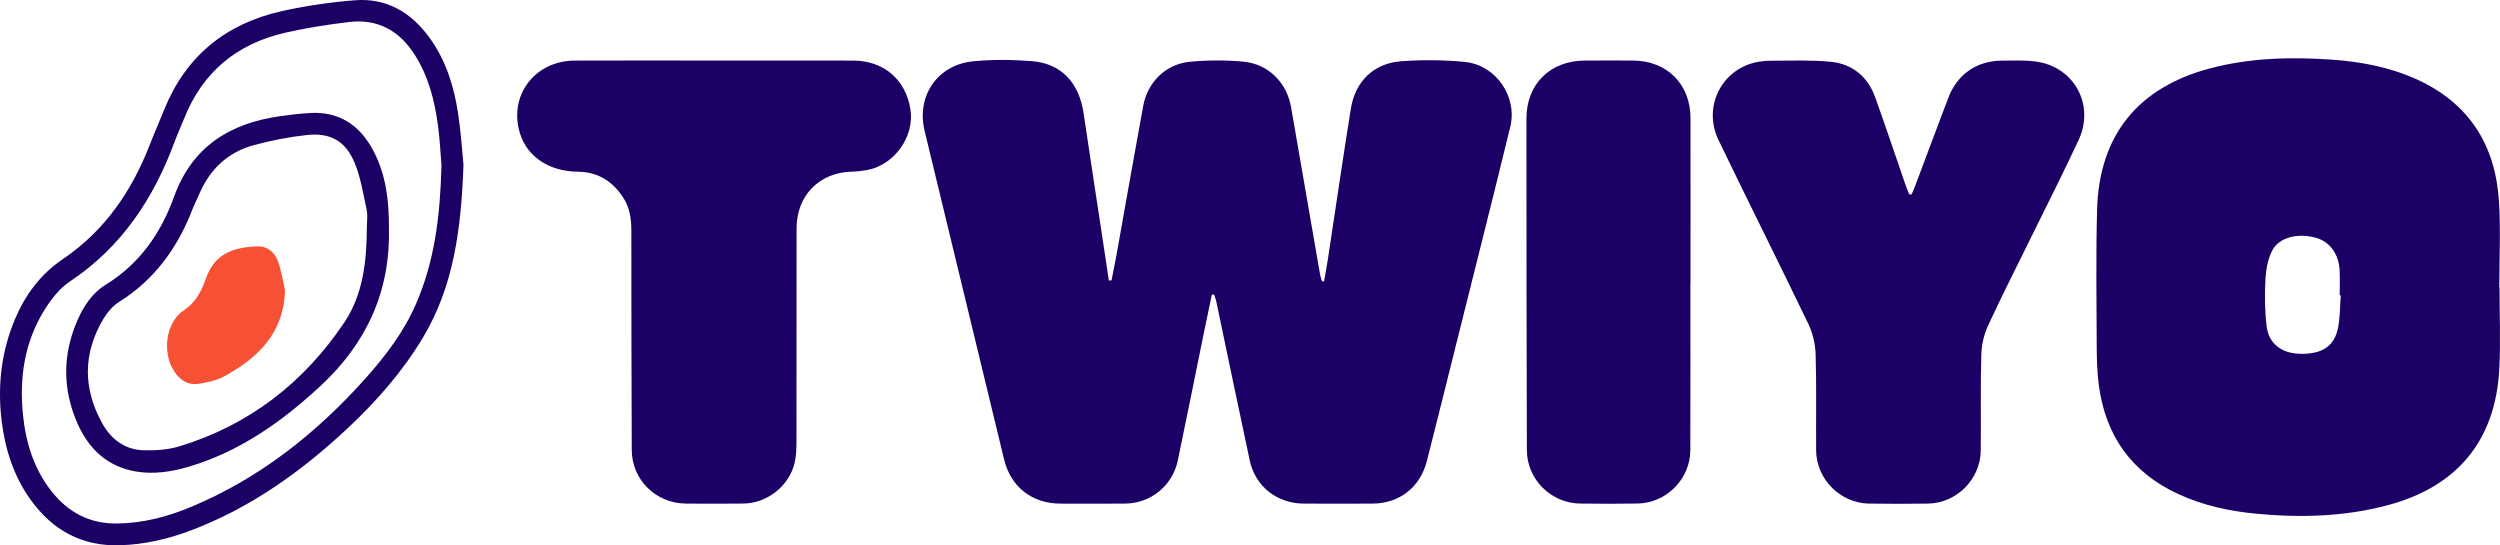
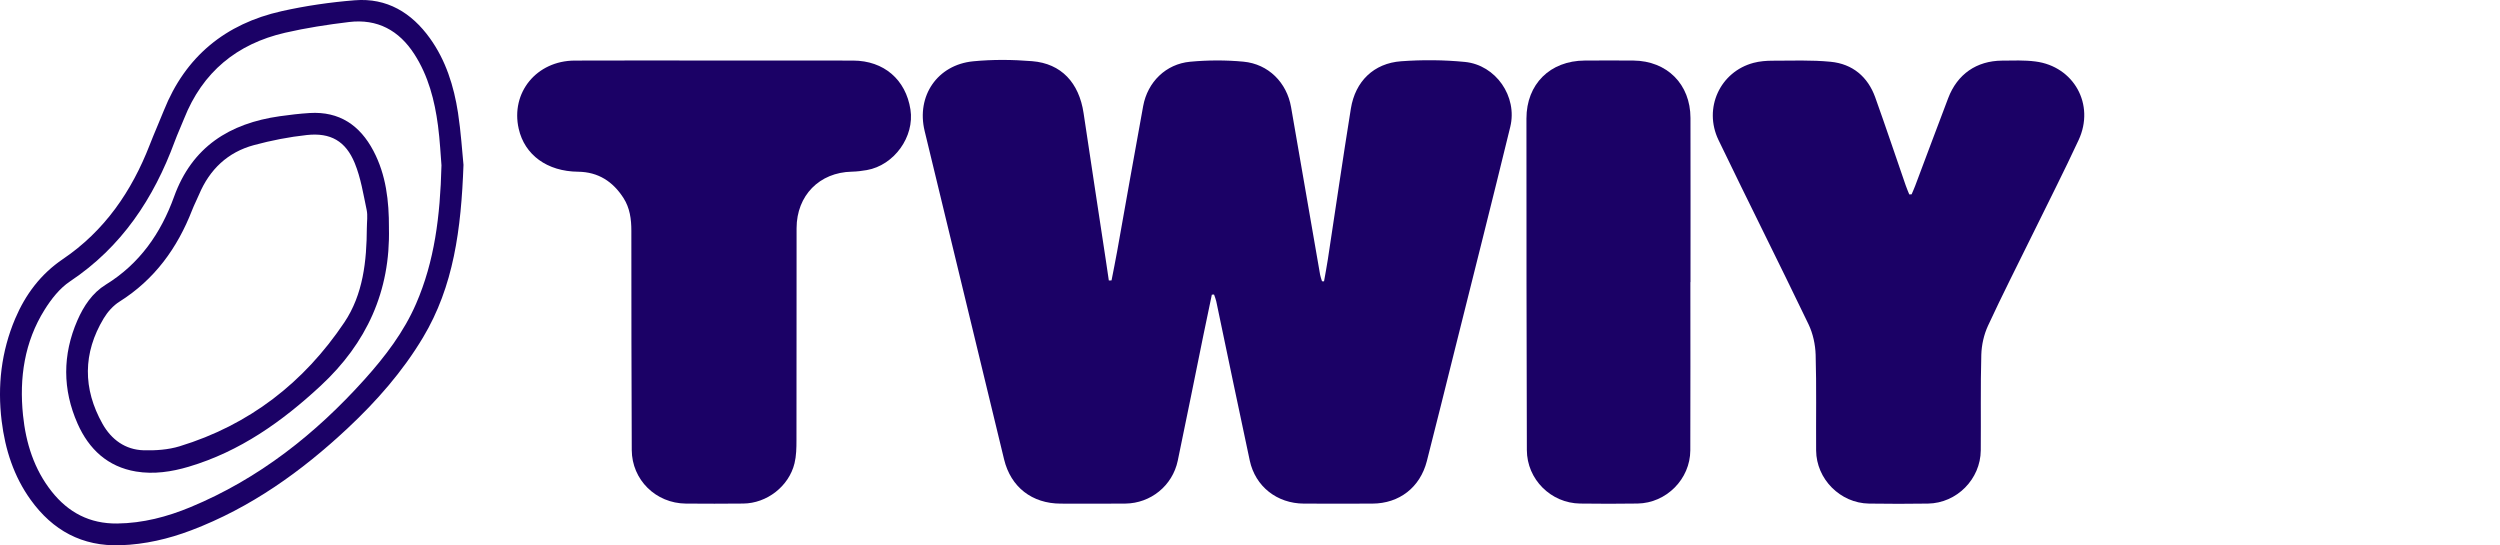
<svg xmlns="http://www.w3.org/2000/svg" id="Layer_1" viewBox="0 0 1565.72 341.52">
  <defs>
    <style>.cls-1{fill:#f65135;}.cls-2{fill:#1b0166;}</style>
  </defs>
  <path class="cls-2" d="m758.96,184.55c-1.74,8.34-3.51,16.68-5.22,25.03-5.37,26.31-10.62,52.64-16.12,78.92-3.27,15.65-16.92,26.73-32.85,26.89-13.49.13-26.98.06-40.47.03-17.98-.04-31.25-10.37-35.45-27.69-16.61-68.57-33.23-137.14-49.77-205.73-5.28-21.88,7.97-41.42,30.45-43.61,12.2-1.19,24.68-1.07,36.92-.07,18.23,1.49,29.34,13.5,32.18,32.51,4.57,30.68,9.28,61.35,13.92,92.02.65,4.27,1.26,8.54,1.89,12.8.57,0,1.13-.02,1.7-.02,1.17-6.05,2.41-12.09,3.5-18.16,5.44-30.35,10.74-60.73,16.31-91.06,2.76-15.05,14.23-26.34,29.42-27.75,11.04-1.03,22.33-1.08,33.37-.04,15.7,1.47,27.18,13.14,29.84,28.49,6.07,34.97,12.1,69.94,18.18,104.91.24,1.4.79,2.75,1.19,4.13.42.02.85.04,1.27.06.8-4.58,1.69-9.15,2.39-13.75,4.8-31.48,9.37-63,14.42-94.45,2.75-17.09,14.36-28.4,31.5-29.65,13.23-.97,26.69-.87,39.88.42,19.44,1.9,33.08,21.69,28.45,40.67-11.37,46.68-23.17,93.25-34.81,139.87-5.78,23.15-11.51,46.31-17.42,69.42-4.22,16.51-17.25,26.59-34.12,26.66-14.32.06-28.65.07-42.97,0-16.75-.09-30.33-10.69-33.83-26.96-7.15-33.2-13.98-66.48-20.98-99.71-.31-1.46-.91-2.86-1.38-4.28-.46.03-.91.06-1.37.09Z" />
-   <path class="cls-2" d="m1565.43,180c0,16.98.73,33.99-.14,50.92-2.31,44.78-26.17,73.76-69.69,85.43-27.19,7.29-54.87,8.03-82.75,5.36-16.83-1.61-33.17-5.16-48.59-12.27-29.37-13.54-45.69-36.68-49.82-68.48-1-7.72-1.26-15.59-1.29-23.39-.1-28.8-.56-57.62.24-86.4,1.3-46.46,25.64-76.43,70.72-88.34,25.07-6.62,50.64-7.28,76.34-5.46,18.36,1.3,36.26,4.68,53.15,12.35,32.83,14.91,49.25,41.2,51.48,76.38,1.13,17.9.2,35.94.2,53.91.05,0,.1,0,.15,0Zm-99.43,4.98c-.23-.01-.45-.03-.68-.04,0-5.32.26-10.65-.06-15.94-.61-10.2-6.38-17.76-14.93-20.11-11.12-3.06-22.86-.37-27.17,7.85-2.84,5.41-4.02,12.11-4.35,18.32-.52,9.74-.4,19.63.76,29.3,1.3,10.81,9.31,16.85,20.52,17.2,13.73.43,21.7-4.39,24.11-15.82,1.42-6.75,1.25-13.83,1.8-20.76Z" />
  <path class="cls-2" d="m1197.23,121.69c.75-1.79,1.57-3.56,2.25-5.38,6.89-18.29,13.7-36.62,20.66-54.88,5.7-14.96,17.72-23.33,33.69-23.46,6.98-.06,14.05-.36,20.94.53,24.1,3.1,37.35,26.97,27.07,49.14-9.22,19.87-19.18,39.39-28.83,59.06-9.36,19.07-19.03,38-27.94,57.28-2.57,5.55-4.03,12.07-4.2,18.19-.55,19.95-.17,39.93-.34,59.89-.15,18.03-15.04,33.05-33.03,33.33-12.32.19-24.65.19-36.97,0-17.99-.27-32.98-15.35-33.11-33.27-.14-19.97.28-39.95-.3-59.9-.19-6.44-1.69-13.34-4.46-19.12-18.54-38.58-37.8-76.81-56.37-115.38-9.64-20.02,1.02-42.85,21.99-48.37,3.81-1,7.89-1.33,11.85-1.33,12.14-.01,24.37-.51,36.41.67,13.64,1.34,23.24,9.31,27.91,22.33,6.54,18.26,12.69,36.65,19.03,54.98.67,1.95,1.5,3.84,2.26,5.76.5-.02.99-.03,1.49-.05Z" />
  <path class="cls-2" d="m447.35,37.92c28.98,0,57.97-.07,86.95.02,19.27.06,33,11.9,35.91,30.67,2.64,17.01-10.22,34.9-27.34,37.91-3.11.55-6.27.93-9.42,1-20.25.43-34.53,14.91-34.56,35.39-.06,44.28.02,88.56-.07,132.85,0,4.79-.09,9.73-1.21,14.34-3.49,14.45-17.31,25.14-32.14,25.27-11.99.11-23.99.14-35.98.02-18.74-.19-33.74-14.87-33.83-33.55-.23-45.76-.22-91.53-.25-137.29,0-7.27-.91-14.28-4.93-20.54-6.65-10.35-15.86-16.33-28.44-16.46-19.31-.19-33.47-10.44-37.19-26.95-5.1-22.61,11.18-42.55,35.06-42.66,29.15-.14,58.3-.03,87.45-.03Z" />
  <path class="cls-2" d="m1058.66,176.72c0,35.11.09,70.22-.04,105.33-.06,17.99-15.04,33.03-33.04,33.31-11.99.19-23.98.17-35.97.01-18.3-.25-33.31-15.17-33.36-33.49-.19-69.2-.29-138.41-.26-207.61,0-21.67,14.86-36.23,36.5-36.35,10.16-.05,20.32-.09,30.47,0,21.11.21,35.71,14.81,35.76,35.93.09,34.28.02,68.57.02,102.85-.03,0-.07,0-.1,0Z" />
  <path class="cls-2" d="m290.28,103.18c-1.46,40.5-6.16,76.1-25.36,108.18-12.79,21.38-29.1,39.92-47.22,56.88-28.89,27.03-60.66,49.74-97.96,63.89-14.25,5.41-28.94,8.83-44.29,9.35-24.01.81-42.42-9.28-56.21-28.41-10.63-14.75-16.01-31.58-18.2-49.41-2.7-22.01-.24-43.48,8.45-64.03,6.44-15.21,16.05-28,29.83-37.32,26.28-17.77,43.2-42.57,54.5-71.7,2.79-7.2,5.95-14.25,8.81-21.43,13.51-33.87,38.61-54.3,73.76-62.18,15.05-3.37,30.47-5.6,45.84-6.83,20.08-1.6,35.53,7.78,47.02,23.79,10,13.93,15.01,29.95,17.59,46.64,1.86,12.09,2.6,24.36,3.43,32.57Zm-13.78.49c-.52-6.12-.95-15.65-2.2-25.07-2.09-15.76-6.02-31.02-14.76-44.62-9.6-14.95-23.21-22.34-41-20.18-13.42,1.62-26.85,3.68-40.01,6.71-30.22,6.96-51.7,24.65-63.24,53.8-1.9,4.79-4.08,9.47-5.87,14.3-13.17,35.71-33.23,66.08-65.58,87.63-6.43,4.28-11.74,11.07-15.91,17.74-12.63,20.2-15.92,42.7-13.52,66.07,1.79,17.42,6.9,33.82,17.97,47.79,10.43,13.16,23.83,20.23,41.02,20.03,16.11-.19,31.31-4.19,45.96-10.28,42.81-17.78,78.23-45.77,108.97-79.98,12.88-14.34,24.57-29.64,32.29-47.46,11.47-26.47,15.06-54.51,15.86-86.47Z" />
  <path class="cls-2" d="m243.58,142.69c1.01,39.6-13.94,72.2-42.78,98.95-24.18,22.43-50.54,41.13-82.58,50.65-10.77,3.2-21.86,4.87-33.01,3.02-17.76-2.95-29.55-14-36.61-29.95-9.48-21.41-9.5-43.16-.14-64.69,3.91-8.97,9.38-17.23,17.79-22.4,21.26-13.08,34.53-32.25,42.78-55.11,11.27-31.23,34.76-45.91,66.19-50.37,6.22-.88,12.49-1.63,18.76-2.01,18.58-1.12,31.44,7.69,39.87,23.66,7.98,15.12,9.8,31.55,9.74,48.25Zm-13.82-.08c0-3.72.63-7.56-.12-11.12-2.09-9.87-3.67-20.07-7.46-29.31-5.69-13.87-15.19-19.21-29.99-17.62-11.15,1.2-22.31,3.39-33.15,6.32-16.44,4.44-27.75,15.23-34.37,30.92-1.38,3.27-3.04,6.42-4.32,9.72-9.26,23.83-23.54,43.57-45.53,57.4-3.95,2.48-7.45,6.43-9.87,10.46-13.1,21.78-13.1,44.08-.73,66.09,5.5,9.78,14.22,16.22,25.77,16.53,7.48.2,15.36-.32,22.46-2.49,43.68-13.34,77.89-39.9,103.16-77.53,11.86-17.66,14.03-38.5,14.14-59.38Z" />
-   <path class="cls-1" d="m178.5,181.75c-.7,26.85-16.86,42.34-38.11,53.97-4.78,2.62-10.58,3.79-16.06,4.65-6.74,1.05-11.83-2.46-15.38-8.03-7.46-11.71-5.29-30.58,6.47-38.24,7.11-4.63,10.77-11.86,13.48-19.55,5.21-14.79,15.62-19.65,32.3-20.24,6.3-.23,10.87,3.7,12.9,9.33,2.1,5.81,2.98,12.06,4.39,18.11Z" />
+   <path class="cls-1" d="m178.5,181.75Z" />
</svg>